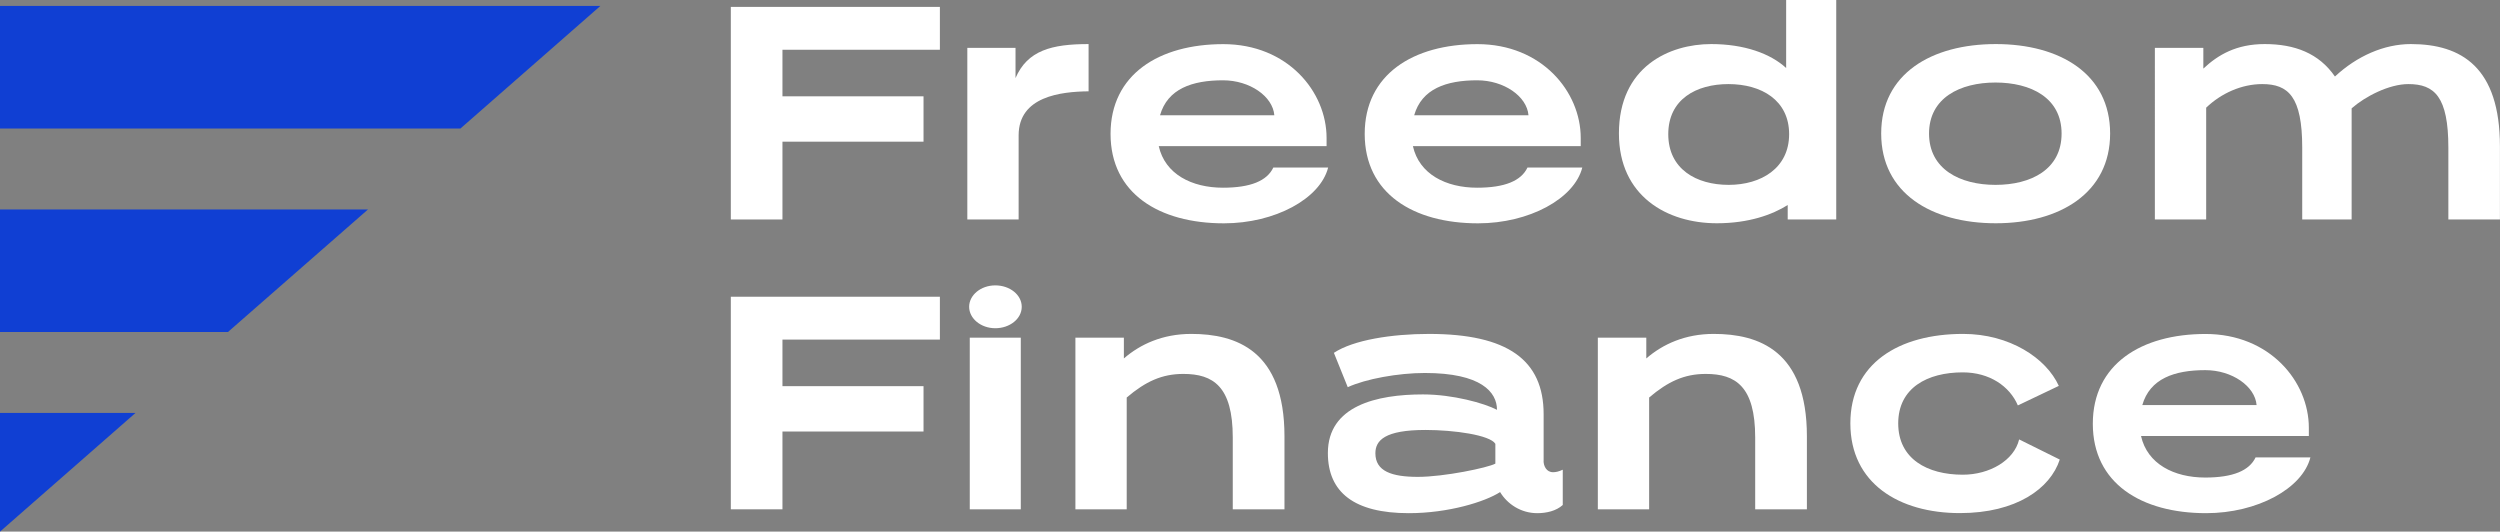
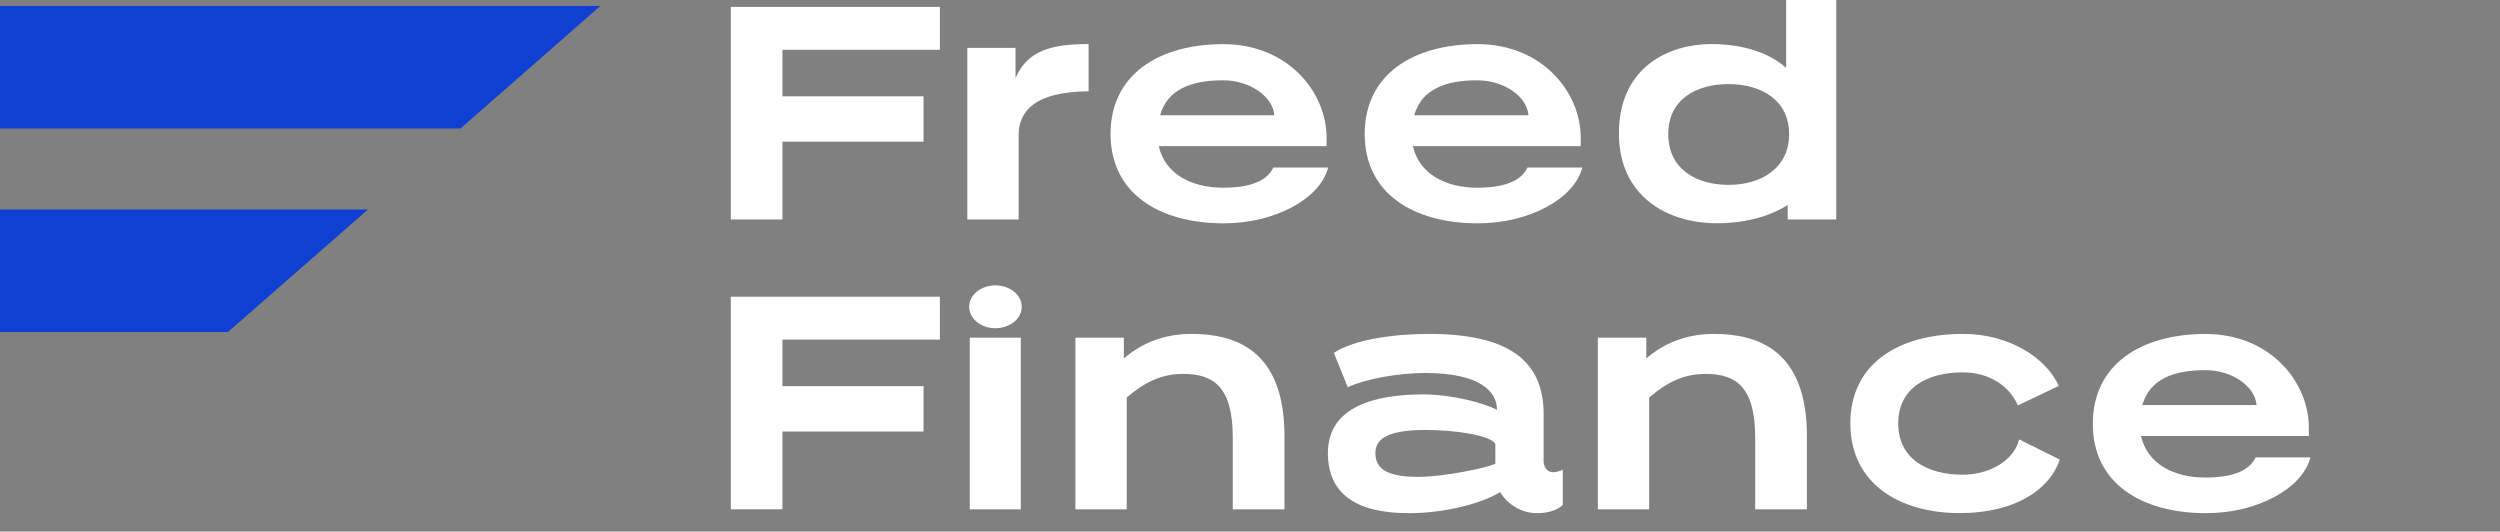
<svg xmlns="http://www.w3.org/2000/svg" id="Camada_2" data-name="Camada 2" viewBox="0 0 369.86 78.65">
  <rect x="0" y="0" width="369.86" height="78.65" fill="#808080" stroke="none" />
  <defs>
    <style>      .cls-1 {        fill: #fff;      }      .cls-1, .cls-2 {        stroke-width: 0px;      }      .cls-2 {        fill: #103fd3;      }    </style>
  </defs>
  <g id="Camada_1-2" data-name="Camada 1">
    <g>
      <g>
        <path class="cls-1" d="M139.05,7.36h-23.29v6.89h20.87v6.71h-20.87v11.51h-7.64V1.02h30.93v6.34Z" />
        <path class="cls-1" d="M161.04,13.51c-4.1.05-10.34.75-10.34,6.52v12.44h-7.59V7.08h7.13v4.47c1.77-4.1,5.36-5.03,10.81-5.03v6.99Z" />
        <path class="cls-1" d="M196.26,21.62h-24.83c.93,4.15,4.89,6.15,9.5,6.15,4.1,0,6.52-1.02,7.45-2.98h8.11c-1.17,4.61-7.87,8.25-15.42,8.25-9.6,0-16.77-4.43-16.77-13.23s7.17-13.28,16.68-13.28,15.28,7.03,15.28,13.88v1.21ZM188.53,17.05c-.23-2.8-3.63-5.17-7.59-5.17-4.57,0-8.2,1.26-9.32,5.17h16.91Z" />
        <path class="cls-1" d="M233.86,21.62h-24.83c.93,4.15,4.89,6.15,9.5,6.15,4.1,0,6.52-1.02,7.45-2.98h8.11c-1.17,4.61-7.87,8.25-15.42,8.25-9.6,0-16.77-4.43-16.77-13.23s7.17-13.28,16.68-13.28,15.28,7.03,15.28,13.88v1.21ZM226.13,17.05c-.23-2.8-3.63-5.17-7.59-5.17-4.57,0-8.2,1.26-9.32,5.17h16.91Z" />
        <path class="cls-1" d="M271.65,32.47h-7.17v-2.14c-2.28,1.44-5.78,2.7-10.48,2.7-7.36,0-14.49-4.01-14.49-13.28,0-9.88,7.45-13.23,13.65-13.23,4.89,0,8.76,1.4,11.09,3.54V0h7.41v32.47ZM255.71,12.44c-4.75,0-8.9,2.24-8.9,7.41s4.15,7.5,8.94,7.5,8.94-2.47,8.94-7.5-4.1-7.41-8.99-7.41Z" />
-         <path class="cls-1" d="M295.27,33.03c-9.5,0-16.96-4.43-16.96-13.28s7.45-13.23,16.96-13.23,16.91,4.43,16.91,13.23-7.45,13.28-16.91,13.28ZM295.22,12.21c-5.26,0-9.83,2.28-9.83,7.55s4.57,7.59,9.83,7.59,9.78-2.28,9.78-7.59-4.57-7.55-9.78-7.55Z" />
-         <path class="cls-1" d="M369.86,32.47h-7.64v-10.62c0-7.55-2.05-9.41-5.92-9.41-2.84,0-6.38,1.82-8.39,3.59v16.44h-7.31v-10.62c0-7.55-2.05-9.41-5.92-9.41-3.03,0-6.06,1.35-8.29,3.49v16.54h-7.59V7.08h7.17v3.07c2.19-2.05,4.89-3.63,9.08-3.63,4.43,0,8.01,1.35,10.39,4.8,3.26-3.03,7.27-4.8,11.23-4.8,7.5,0,13.18,3.45,13.18,15.14v10.81Z" />
        <path class="cls-1" d="M139.05,50.24h-23.29v6.89h20.87v6.71h-20.87v11.51h-7.64v-31.45h30.93v6.34Z" />
        <path class="cls-1" d="M147.25,48.56c-2.14,0-3.87-1.44-3.87-3.17s1.72-3.17,3.87-3.17,3.91,1.4,3.91,3.17-1.77,3.17-3.91,3.17ZM151.02,75.35h-7.55v-25.39h7.55v25.39Z" />
        <path class="cls-1" d="M190.02,75.35h-7.64v-10.62c0-7.55-2.89-9.41-7.31-9.41-3.17,0-5.59,1.12-8.38,3.49v16.54h-7.59v-25.39h7.17v3.07c2.42-2.1,5.73-3.63,9.97-3.63,6.66,0,13.79,2.47,13.79,15.14v10.81Z" />
        <path class="cls-1" d="M228.36,68.18c0,.75.42,1.68,1.4,1.68.42,0,.84-.09,1.44-.37v5.22c-.98.89-2.42,1.21-3.77,1.21-2.42,0-4.43-1.35-5.5-3.12-2.24,1.44-7.64,3.12-13.51,3.12-8.06,0-11.97-3.07-11.97-8.9,0-6.99,7.22-8.67,14.07-8.67,4.42,0,9.08,1.3,10.95,2.28,0-2.61-2.33-5.45-10.67-5.45-3.96,0-8.76.88-11.41,2.1l-2.05-5.08c2.89-1.91,8.57-2.8,14.07-2.8,11.65,0,16.96,3.87,16.96,11.88v6.89ZM221.23,65.66c-.79-1.3-6.1-2.05-10.34-2.05-6.01,0-7.41,1.54-7.41,3.45,0,2.66,2.42,3.49,6.29,3.49s10.34-1.35,11.46-1.96v-2.93Z" />
        <path class="cls-1" d="M267.31,75.35h-7.64v-10.62c0-7.55-2.89-9.41-7.31-9.41-3.17,0-5.59,1.12-8.38,3.49v16.54h-7.59v-25.39h7.17v3.07c2.42-2.1,5.73-3.63,9.97-3.63,6.66,0,13.79,2.47,13.79,15.14v10.81Z" />
        <path class="cls-1" d="M298.53,59.98c-1.21-2.84-4.19-4.89-8.15-4.89-5.22,0-9.55,2.28-9.55,7.55s4.33,7.59,9.55,7.59c3.96,0,7.59-2.1,8.34-5.22l6.01,2.98c-1.4,4.29-6.43,7.92-14.77,7.92-9.04,0-16.21-4.42-16.21-13.28s7.17-13.23,16.68-13.23c6.89,0,12.3,3.59,14.16,7.69l-6.06,2.89Z" />
        <path class="cls-1" d="M341.58,64.5h-24.83c.93,4.15,4.89,6.15,9.5,6.15,4.1,0,6.52-1.02,7.45-2.98h8.11c-1.17,4.61-7.87,8.25-15.42,8.25-9.6,0-16.77-4.42-16.77-13.23s7.17-13.28,16.68-13.28,15.28,7.04,15.28,13.88v1.21ZM333.85,59.93c-.23-2.79-3.63-5.17-7.59-5.17-4.57,0-8.2,1.26-9.32,5.17h16.91Z" />
      </g>
      <g>
        <polygon class="cls-2" points="88.82 .88 0 .88 0 19.02 68.11 19.02 88.82 .88" />
        <polygon class="cls-2" points="54.44 30.99 0 30.99 0 49.12 33.72 49.12 54.44 30.99" />
-         <polygon class="cls-2" points="20.05 61.09 0 61.09 0 78.65 20.05 61.09" />
      </g>
    </g>
  </g>
</svg>